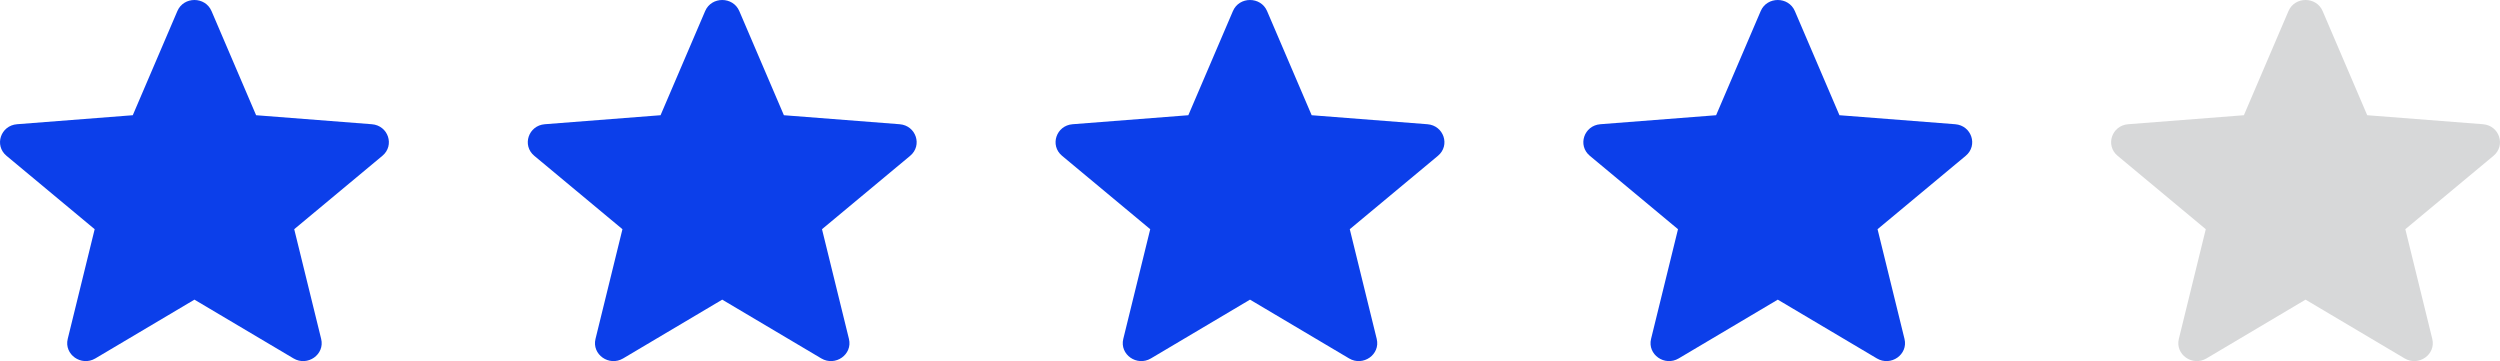
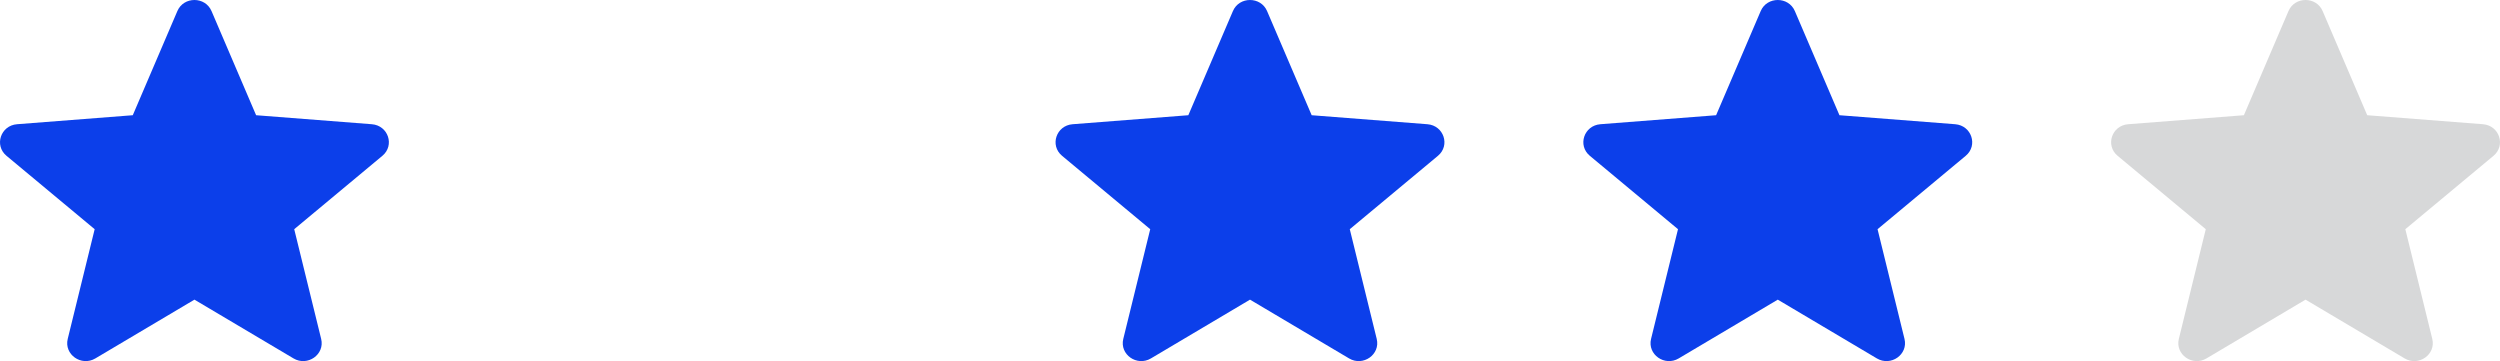
<svg xmlns="http://www.w3.org/2000/svg" width="90" height="13" viewBox="0 0 90 13" fill="none">
  <path d="M7.615 0.399C7.387 -0.133 6.612 -0.133 6.385 0.399L4.78 4.148L0.614 4.472C0.023 4.518 -0.216 5.235 0.234 5.609L3.408 8.251L2.438 12.201C2.301 12.761 2.928 13.203 3.433 12.903L7 10.787L10.567 12.903C11.072 13.203 11.699 12.761 11.562 12.201L10.592 8.251L13.766 5.609C14.216 5.235 13.977 4.518 13.386 4.472L9.22 4.148L7.615 0.399Z" fill="#0C3FEA" />
-   <path d="M26.615 0.399C26.387 -0.133 25.613 -0.133 25.385 0.399L23.78 4.148L19.614 4.472C19.023 4.518 18.784 5.235 19.234 5.609L22.408 8.251L21.438 12.201C21.301 12.761 21.928 13.203 22.433 12.903L26 10.787L29.567 12.903C30.072 13.203 30.699 12.761 30.562 12.201L29.592 8.251L32.766 5.609C33.216 5.235 32.977 4.518 32.386 4.472L28.22 4.148L26.615 0.399Z" fill="#0C3FEA" />
  <path d="M45.615 0.399C45.388 -0.133 44.612 -0.133 44.385 0.399L42.78 4.148L38.614 4.472C38.023 4.518 37.784 5.235 38.234 5.609L41.408 8.251L40.438 12.201C40.301 12.761 40.928 13.203 41.433 12.903L45 10.787L48.567 12.903C49.072 13.203 49.699 12.761 49.562 12.201L48.592 8.251L51.766 5.609C52.216 5.235 51.977 4.518 51.386 4.472L47.22 4.148L45.615 0.399Z" fill="#0C3FEA" />
  <path d="M64.615 0.399C64.388 -0.133 63.612 -0.133 63.385 0.399L61.78 4.148L57.614 4.472C57.023 4.518 56.784 5.235 57.234 5.609L60.408 8.251L59.438 12.201C59.301 12.761 59.928 13.203 60.433 12.903L64 10.787L67.567 12.903C68.072 13.203 68.699 12.761 68.562 12.201L67.592 8.251L70.766 5.609C71.216 5.235 70.977 4.518 70.386 4.472L66.22 4.148L64.615 0.399Z" fill="#0C3FEA" />
  <path d="M83.615 0.399C83.388 -0.133 82.612 -0.133 82.385 0.399L80.78 4.148L76.614 4.472C76.023 4.518 75.784 5.235 76.234 5.609L79.408 8.251L78.438 12.201C78.301 12.761 78.928 13.203 79.433 12.903L83 10.787L86.567 12.903C87.072 13.203 87.699 12.761 87.562 12.201L86.592 8.251L89.766 5.609C90.216 5.235 89.977 4.518 89.386 4.472L85.22 4.148L83.615 0.399Z" fill="#D7D8D9" />
</svg>